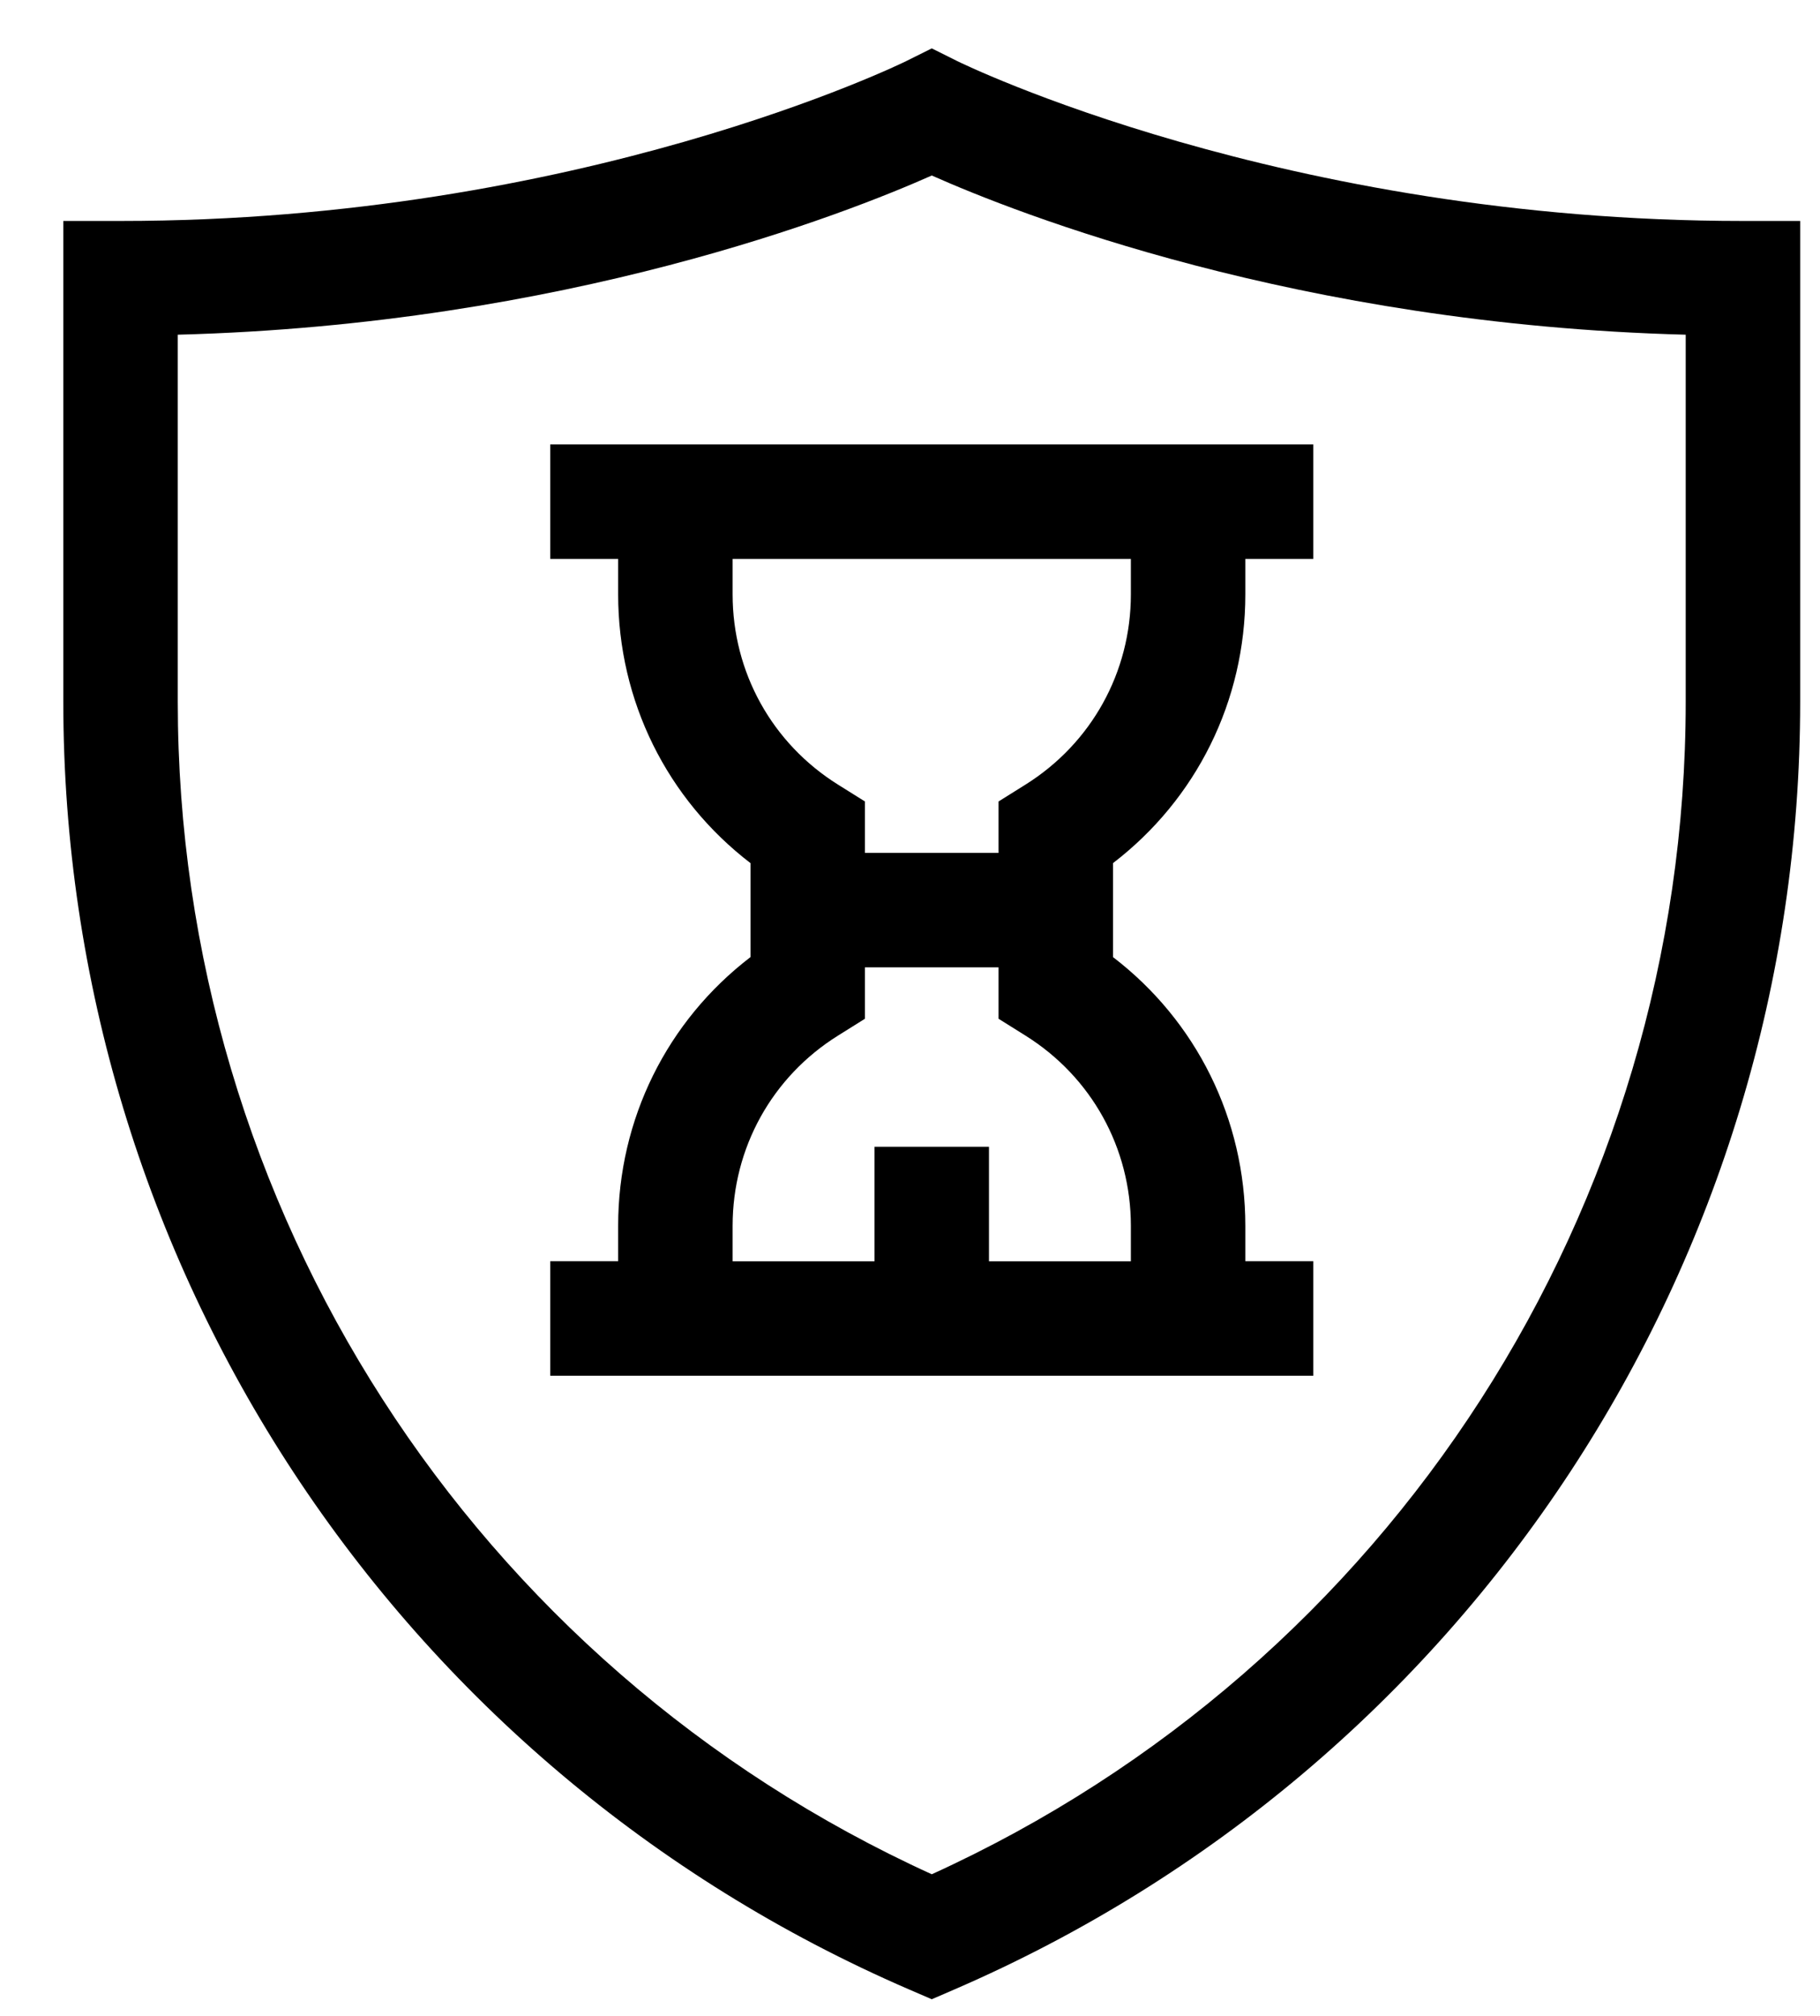
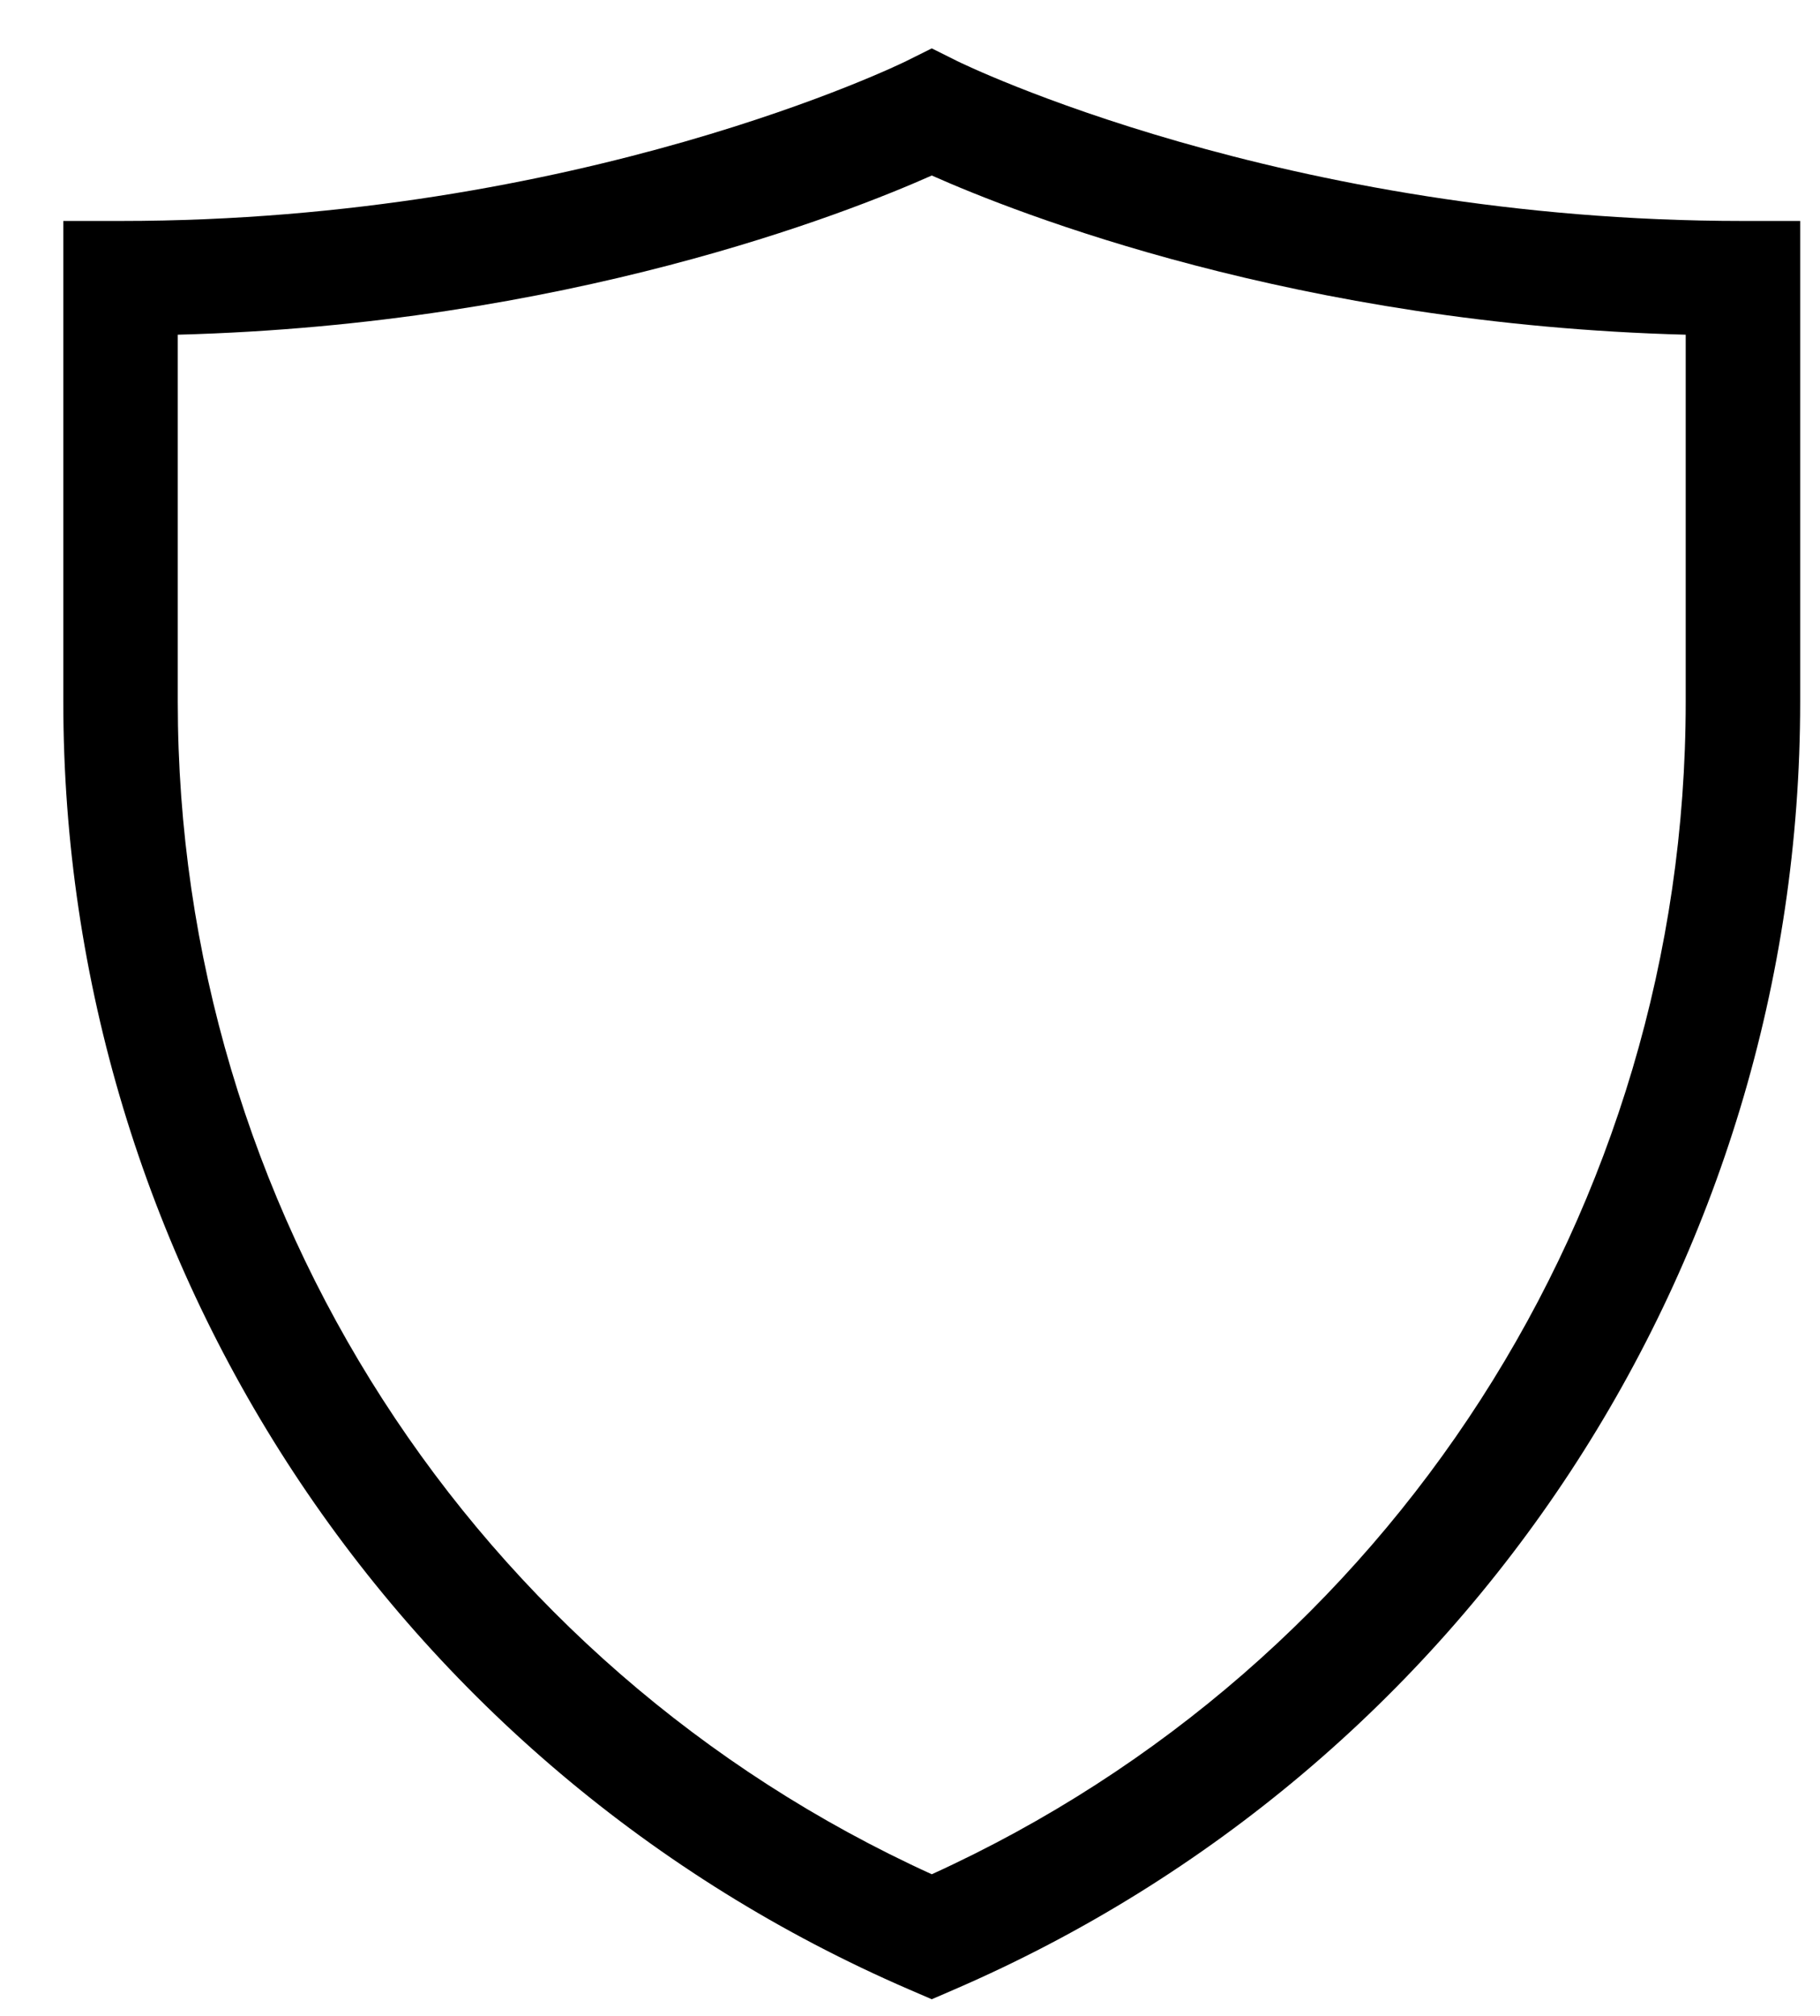
<svg xmlns="http://www.w3.org/2000/svg" fill="none" viewBox="0 0 28 31" height="31" width="28">
  <path fill="black" d="M26.814 3.398C19.742 3.398 14.777 0.965 14.728 0.94L14.335 0.744L13.941 0.94C13.892 0.965 8.927 3.398 1.855 3.398H0.974V10.793C0.974 19.404 6.081 27.176 13.985 30.593L14.335 30.744L14.684 30.593C22.588 27.176 27.695 19.404 27.695 10.793V3.398H26.814ZM25.934 10.793C25.934 18.574 21.394 25.608 14.335 28.822C7.275 25.608 2.735 18.574 2.735 10.793V5.147C8.708 4.99 13.04 3.275 14.335 2.699C15.63 3.275 19.961 4.99 25.934 5.147V10.793Z" />
-   <path fill="black" d="M8.465 8.595H9.51V9.14C9.51 10.78 10.263 12.29 11.546 13.273V14.718C10.263 15.7 9.51 17.211 9.51 18.851V19.395H8.465V21.156H20.204V19.395H19.159V18.851C19.159 17.211 18.406 15.7 17.123 14.718V13.273C18.406 12.29 19.159 10.78 19.159 9.14V8.595H20.204V6.834H8.465V8.595ZM17.398 18.851V19.396H15.215V17.635H13.454V19.396H11.271V18.851C11.271 17.653 11.877 16.559 12.893 15.925L13.307 15.666V14.876H15.362V15.666L15.776 15.925C16.791 16.559 17.398 17.653 17.398 18.851ZM17.398 9.14C17.398 10.338 16.791 11.431 15.776 12.066L15.362 12.325V13.115H13.307V12.325L12.893 12.066C11.877 11.431 11.271 10.338 11.271 9.14V8.595H17.398V9.14Z" />
</svg>